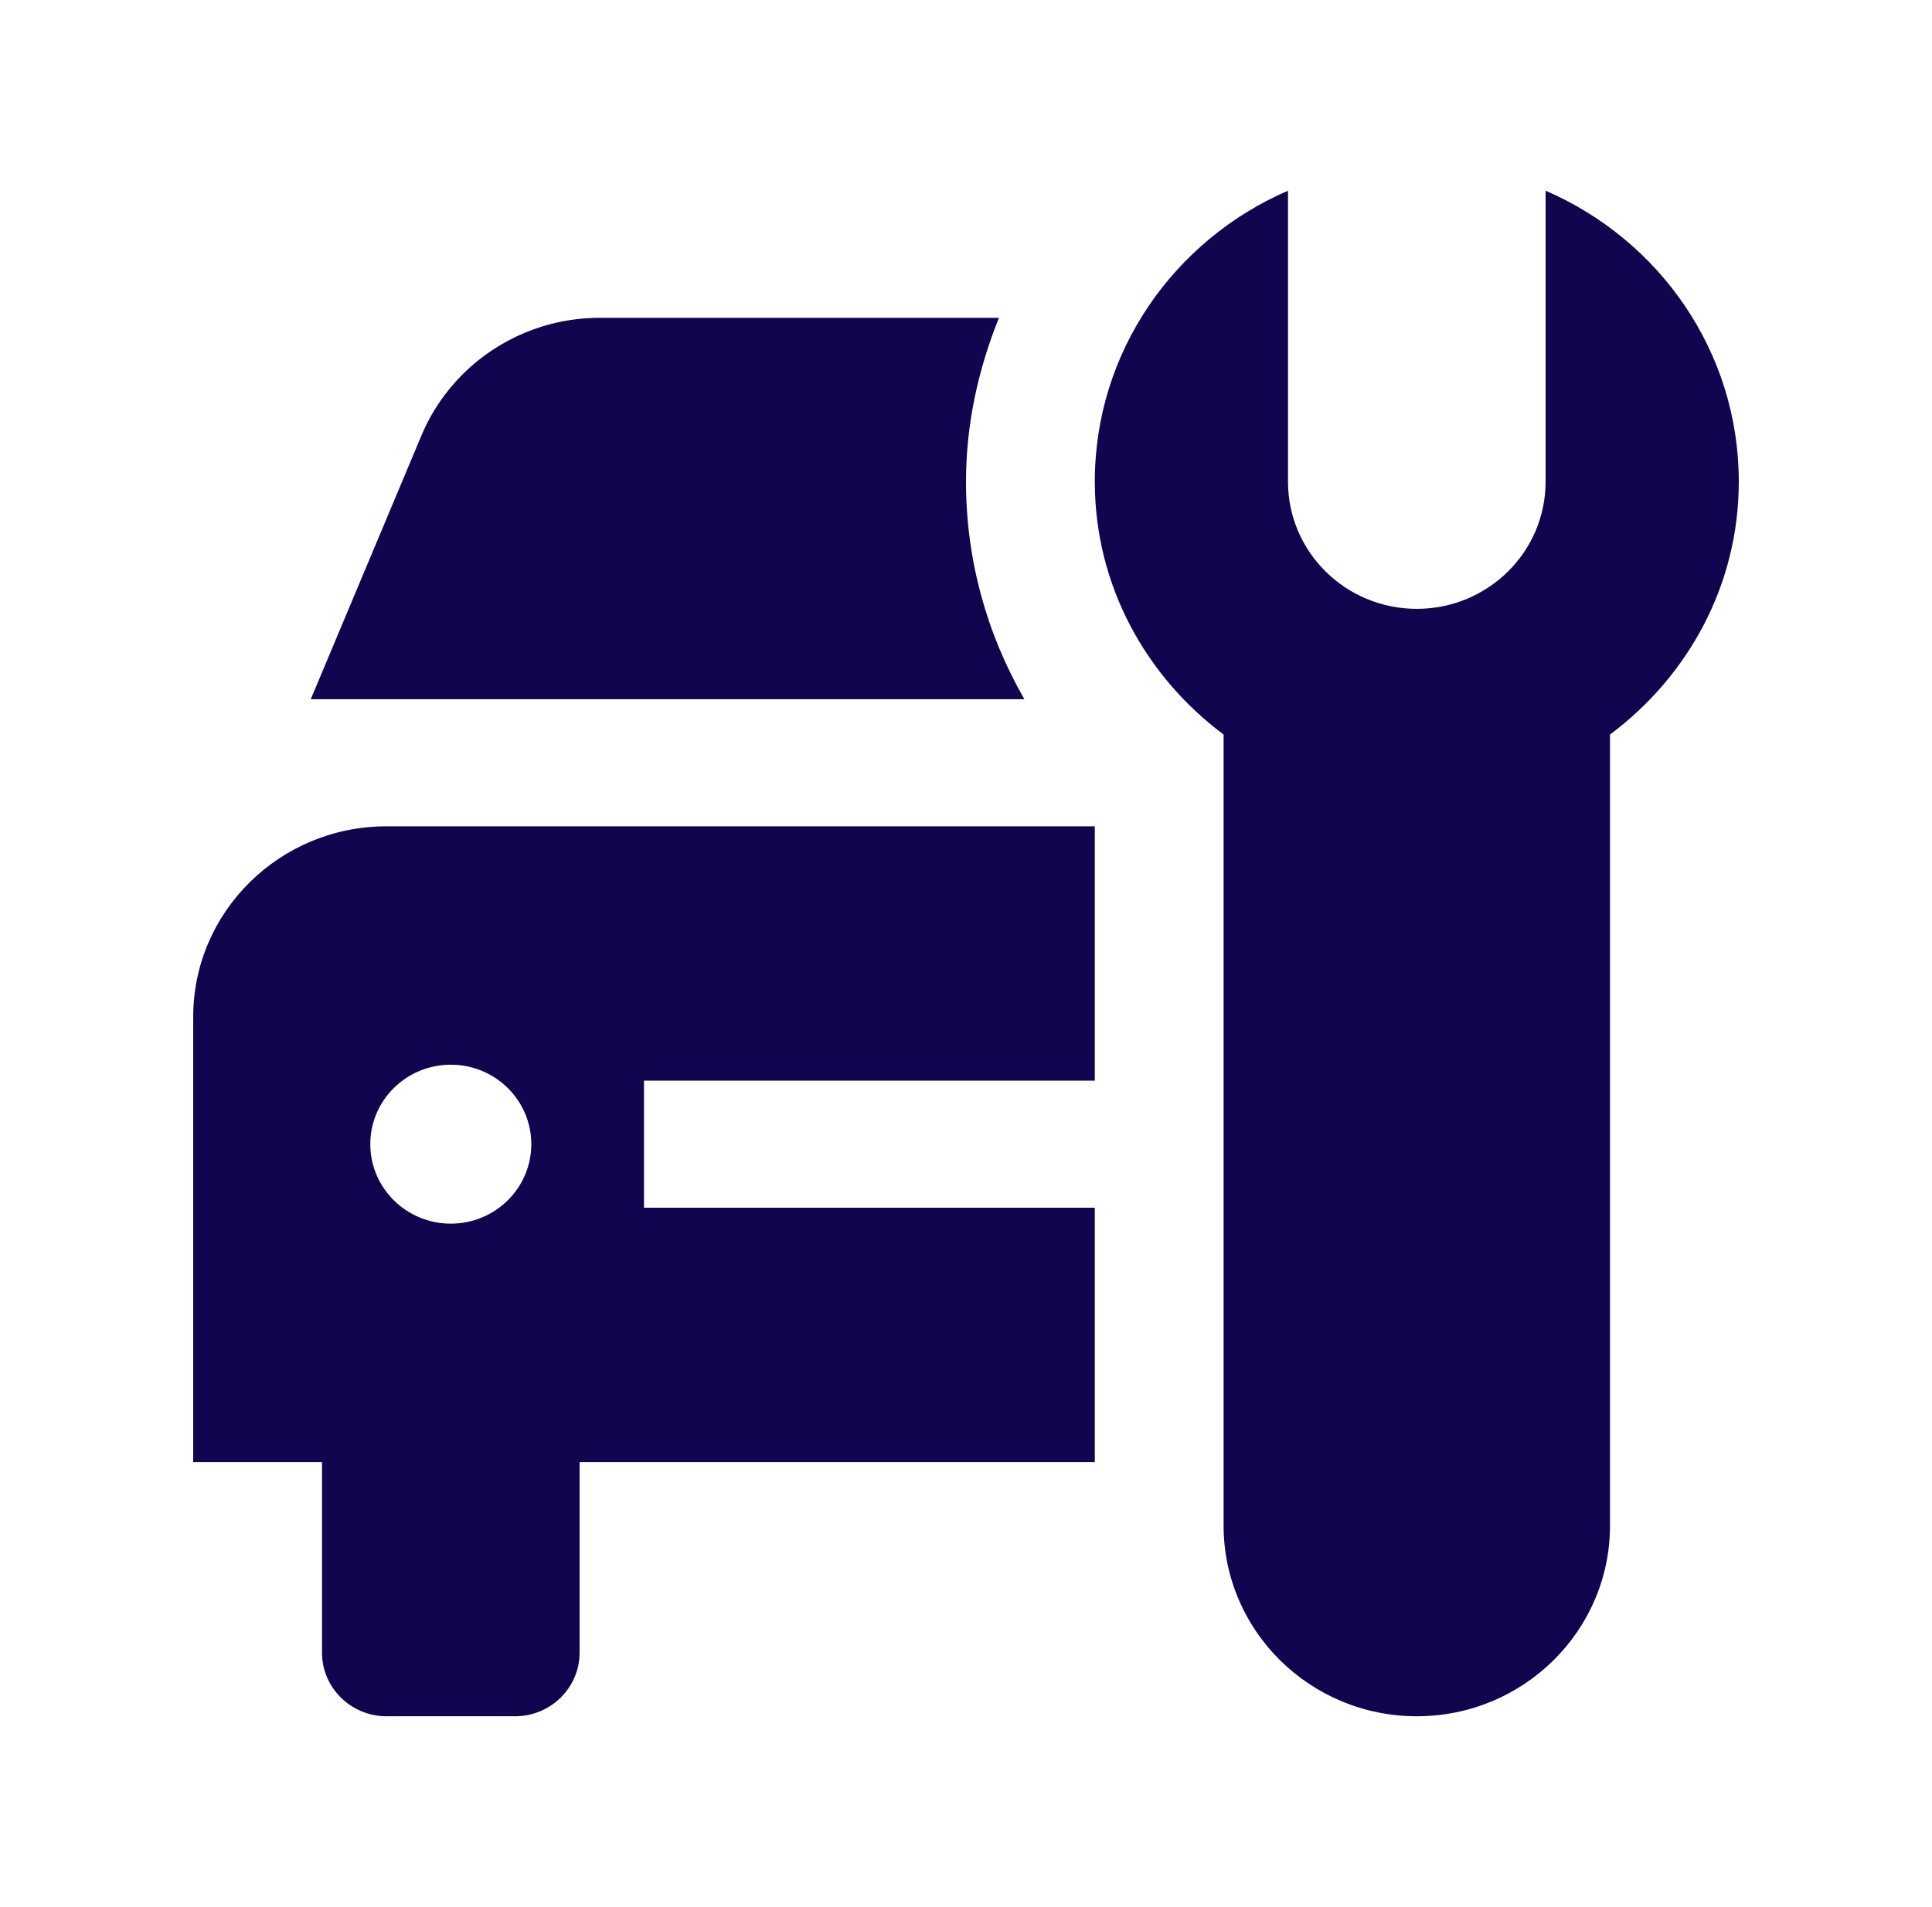
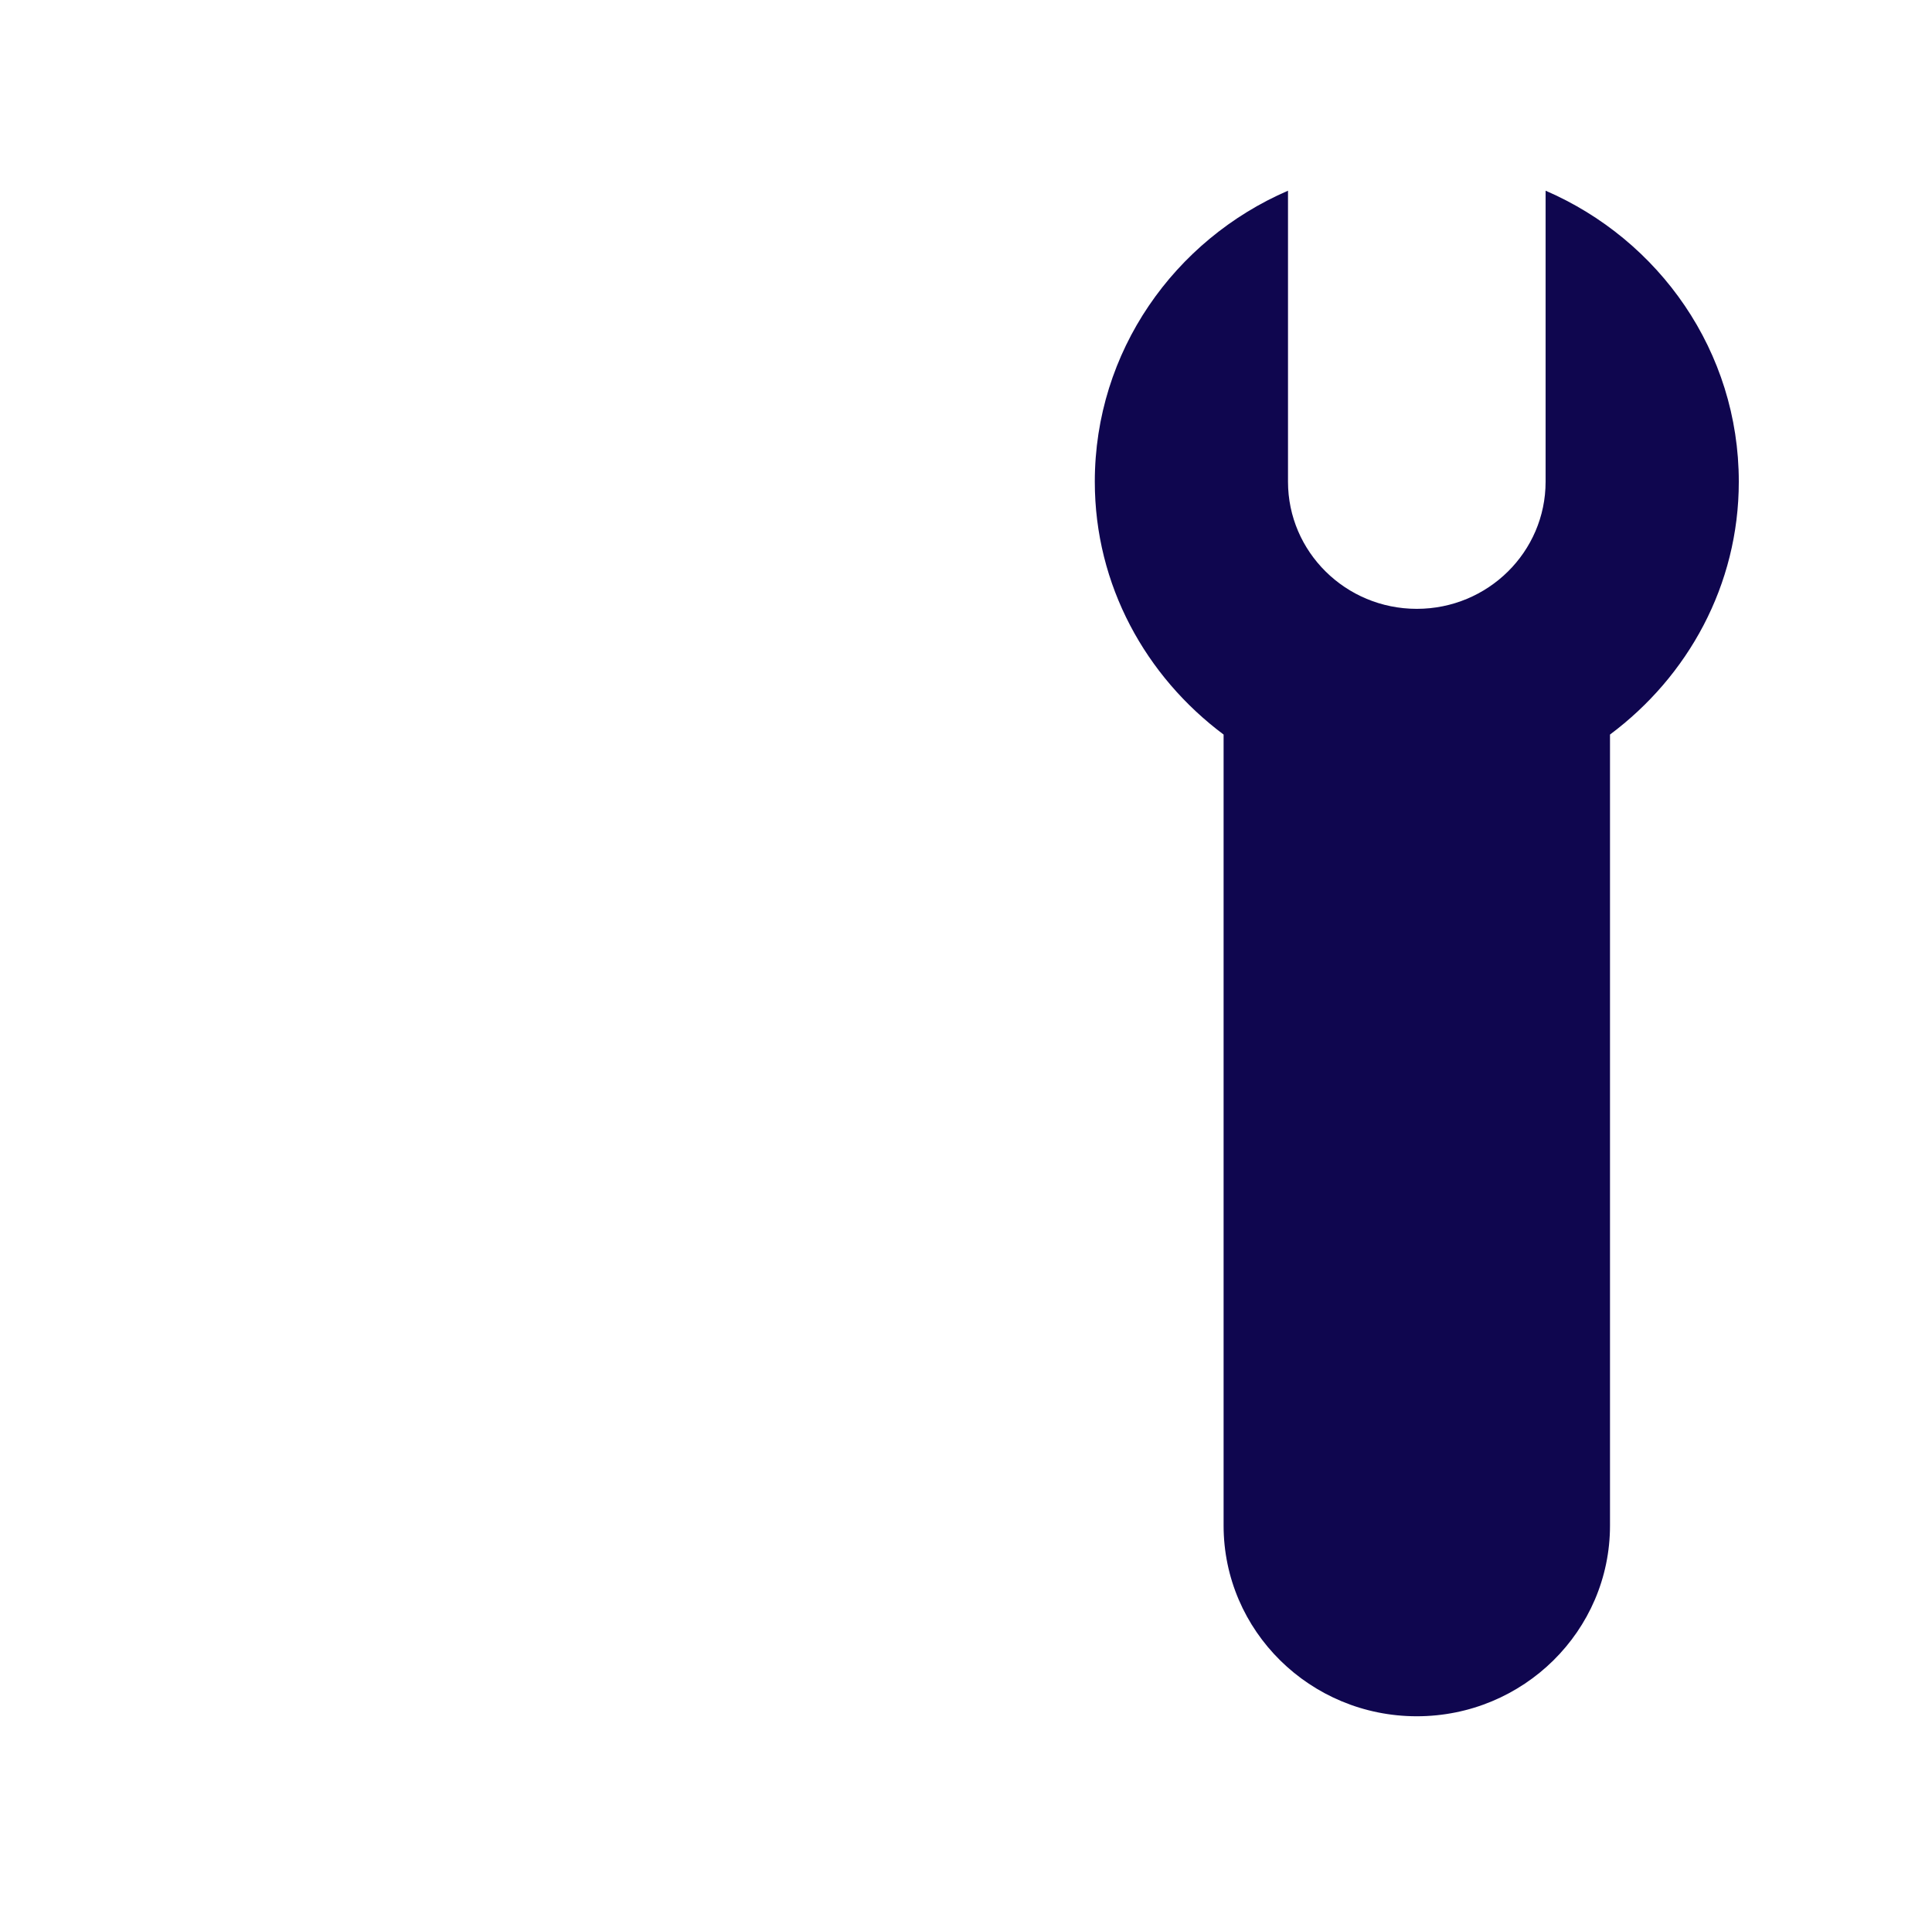
<svg xmlns="http://www.w3.org/2000/svg" width="78" height="77" viewBox="0 0 78 77" fill="none">
  <path d="M62.4 7.7V19.45C62.4 22.285 60.072 24.584 57.2 24.584C54.328 24.584 52 22.285 52 19.45V7.7C47.415 9.683 44.2 14.192 44.2 19.45C44.2 23.634 46.262 27.316 49.4 29.66V61.6C49.4 65.851 52.893 69.3 57.2 69.3C61.506 69.3 65 65.851 65 61.6V29.66C68.141 27.316 70.2 23.634 70.2 19.45C70.2 14.19 66.988 9.683 62.4 7.7Z" fill="#0F064F" />
-   <path d="M44.2 43.634V33.366H15.6C11.294 33.366 7.8 36.813 7.8 41.064L7.802 41.066H7.8V59.034H13V66.734C13 68.147 14.17 69.3 15.6 69.3H20.8C22.229 69.3 23.4 68.147 23.4 66.734V59.034H44.2V48.766H26V43.634H44.2ZM18.2 49.409C16.407 49.409 14.95 47.972 14.95 46.2C14.95 44.425 16.407 42.991 18.2 42.991C19.993 42.991 21.45 44.425 21.45 46.2C21.45 47.972 19.993 49.409 18.2 49.409Z" fill="#0F064F" />
-   <path d="M39 19.45C39 17.134 39.493 14.909 40.331 12.833H24.217C22.065 12.833 20.115 13.695 18.703 15.089C17.987 15.798 17.408 16.645 17.015 17.585L12.546 28.233H41.357C39.835 25.589 39 22.591 39 19.45Z" fill="#0F064F" />
</svg>